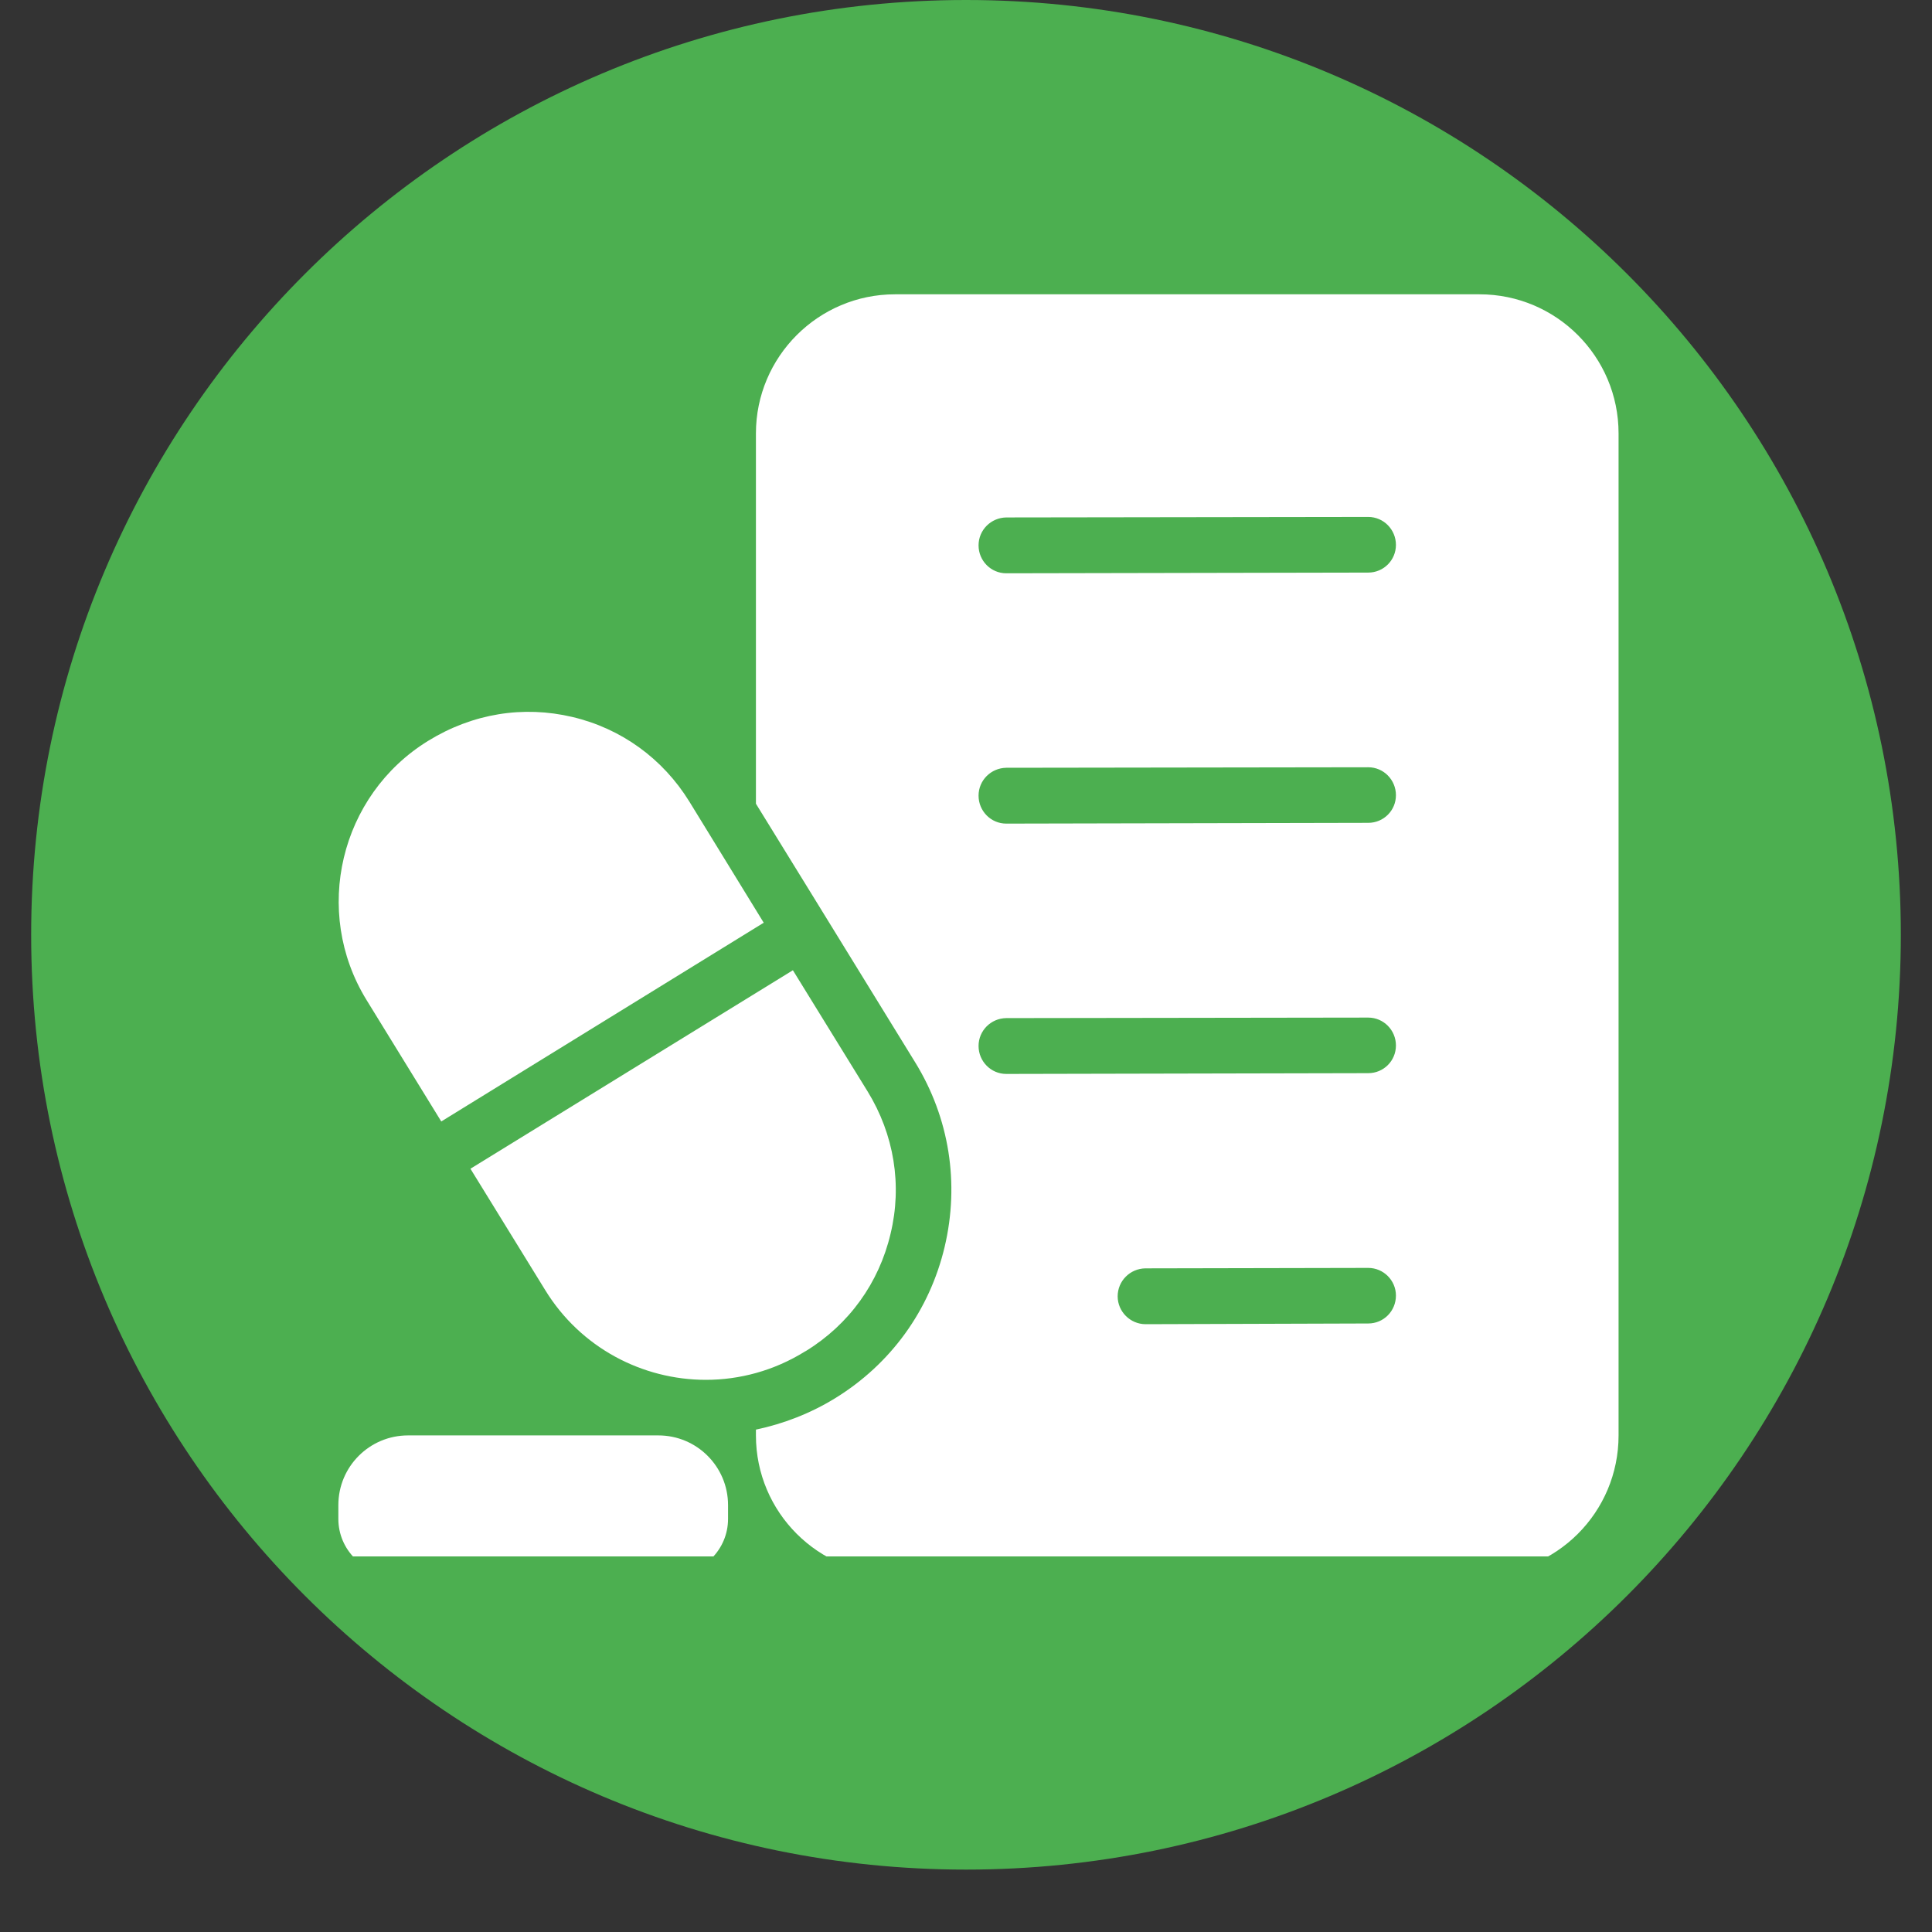
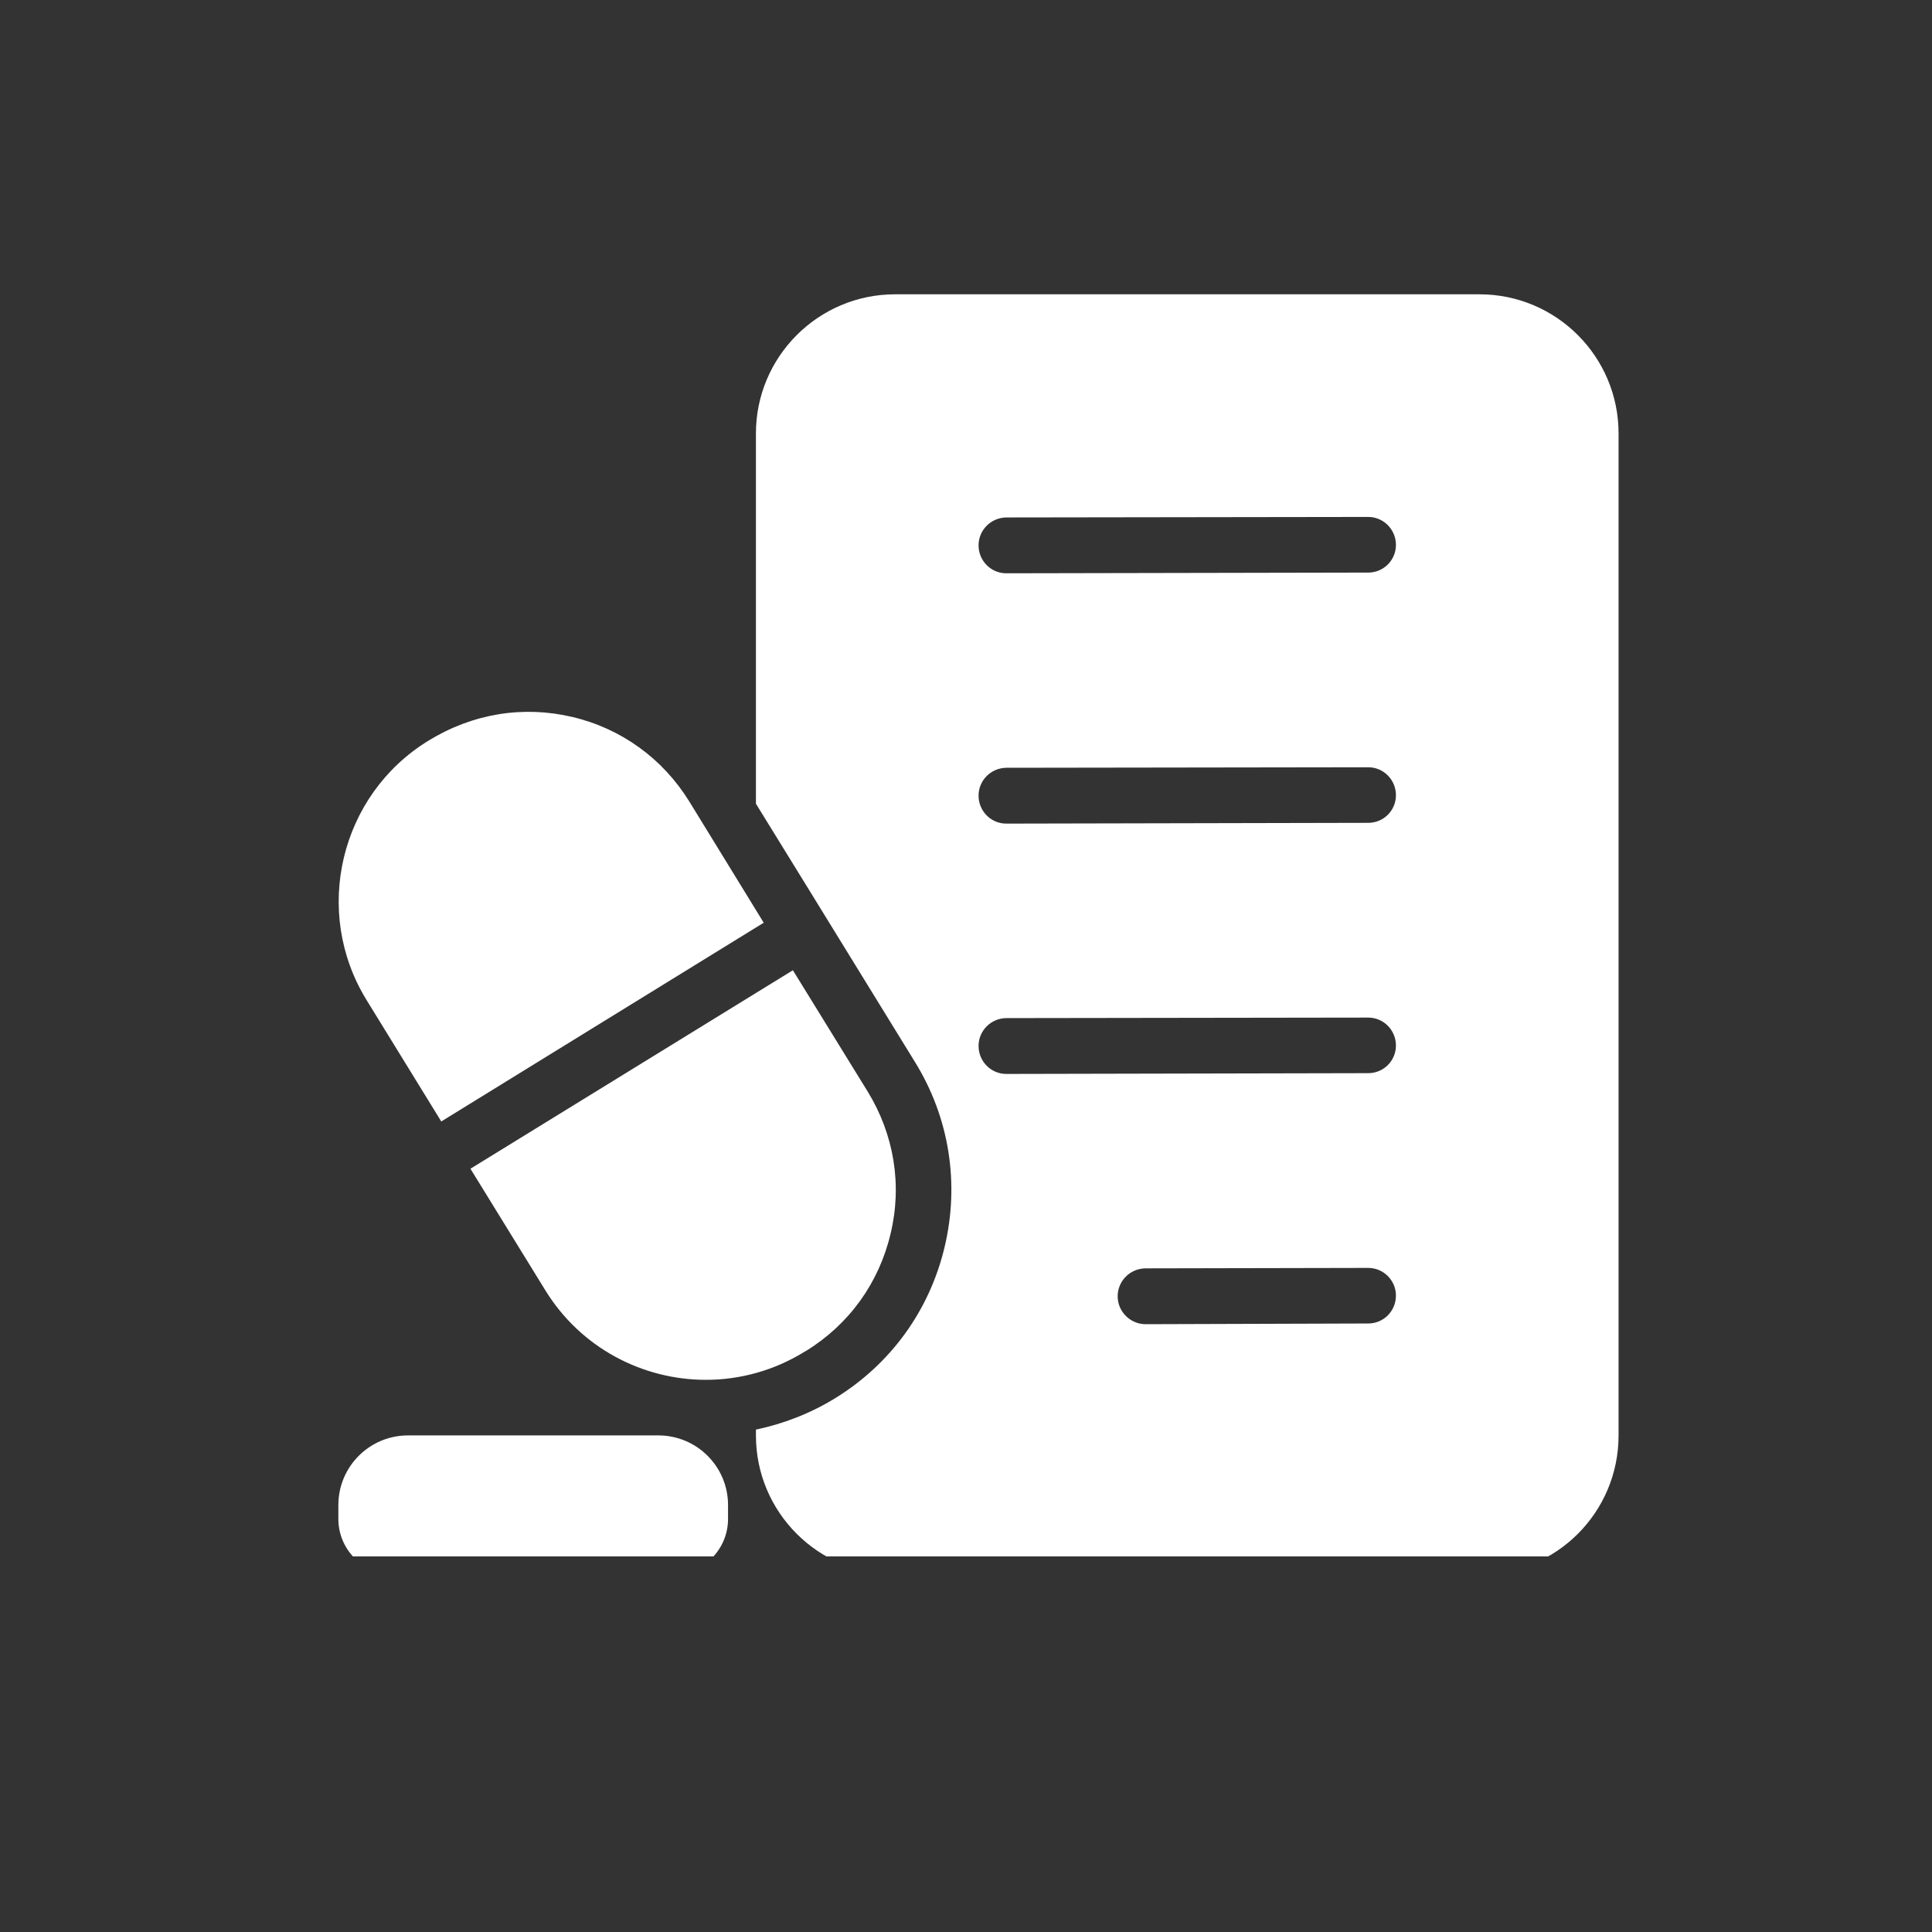
<svg xmlns="http://www.w3.org/2000/svg" width="40" zoomAndPan="magnify" viewBox="0 0 30 30" height="40" preserveAspectRatio="xMidYMid meet" version="1.0">
  <rect x="0" y="0" width="30" height="30" fill="#333333" stroke="none" />
  <defs>
    <clipPath id="fef7898d05">
-       <path d="M 0.484 0 L 29.516 0 L 29.516 29.031 L 0.484 29.031 Z M 0.484 0 " clip-rule="nonzero" />
-     </clipPath>
+       </clipPath>
    <clipPath id="2af9a1ea5a">
-       <path d="M 15 0 C 6.984 0 0.484 6.5 0.484 14.516 C 0.484 22.531 6.984 29.031 15 29.031 C 23.016 29.031 29.516 22.531 29.516 14.516 C 29.516 6.5 23.016 0 15 0 Z M 15 0 " clip-rule="nonzero" />
+       <path d="M 15 0 C 6.984 0 0.484 6.5 0.484 14.516 C 0.484 22.531 6.984 29.031 15 29.031 C 23.016 29.031 29.516 22.531 29.516 14.516 C 29.516 6.5 23.016 0 15 0 M 15 0 " clip-rule="nonzero" />
    </clipPath>
    <clipPath id="b5d21e9194">
      <path d="M 5 4.57 L 25.16 4.57 L 25.16 24.168 L 5 24.168 Z M 5 4.57 " clip-rule="nonzero" />
    </clipPath>
  </defs>
  <g clip-path="url(#fef7898d05)">
    <g clip-path="url(#2af9a1ea5a)">
      <path fill="#4caf50" d="M 0.484 0 L 29.516 0 L 29.516 29.031 L 0.484 29.031 Z M 0.484 0 " fill-opacity="1" fill-rule="nonzero" />
    </g>
  </g>
  <g clip-path="url(#b5d21e9194)">
    <path fill="#ffffff" d="M 6.852 17.414 L 5.691 15.527 C 4.848 14.156 5.277 12.348 6.648 11.504 C 7.34 11.078 8.125 10.953 8.887 11.133 C 9.648 11.312 10.293 11.781 10.703 12.445 L 11.859 14.328 Z M 13.473 16.949 L 12.312 15.066 L 7.305 18.148 L 8.465 20.031 C 9.016 20.93 9.977 21.426 10.961 21.426 C 11.484 21.426 12.016 21.285 12.496 20.988 L 12.516 20.977 C 13.184 20.566 13.648 19.922 13.828 19.16 C 14.012 18.402 13.883 17.617 13.473 16.949 Z M 25.133 6.73 L 25.133 22.289 C 25.133 23.484 24.168 24.449 22.973 24.449 L 13.898 24.449 C 12.707 24.449 11.738 23.484 11.738 22.289 L 11.738 22.199 C 12.164 22.109 12.582 21.949 12.969 21.711 C 13.832 21.18 14.434 20.348 14.668 19.363 C 14.902 18.375 14.742 17.359 14.211 16.496 L 12.598 13.875 L 11.738 12.48 L 11.738 6.73 C 11.738 5.539 12.707 4.57 13.898 4.57 L 22.973 4.57 C 24.168 4.57 25.133 5.539 25.133 6.73 Z M 21.676 20.117 C 21.676 19.883 21.484 19.688 21.246 19.688 L 21.242 19.688 L 17.785 19.695 C 17.547 19.699 17.355 19.891 17.355 20.129 C 17.355 20.367 17.551 20.562 17.789 20.562 L 21.246 20.551 C 21.484 20.551 21.676 20.359 21.676 20.117 Z M 21.676 16.234 C 21.676 15.996 21.484 15.801 21.246 15.801 L 15.625 15.809 C 15.387 15.812 15.195 16.004 15.195 16.242 C 15.195 16.48 15.387 16.676 15.625 16.676 L 15.629 16.676 L 21.246 16.664 C 21.484 16.664 21.676 16.473 21.676 16.234 Z M 21.676 12.348 C 21.676 12.109 21.484 11.914 21.246 11.914 L 15.625 11.922 C 15.387 11.926 15.195 12.117 15.195 12.355 C 15.195 12.594 15.387 12.789 15.625 12.789 L 15.629 12.789 L 21.246 12.777 C 21.484 12.777 21.676 12.586 21.676 12.348 Z M 21.676 8.461 C 21.676 8.223 21.484 8.027 21.246 8.027 L 15.625 8.035 C 15.387 8.039 15.195 8.23 15.195 8.469 C 15.195 8.707 15.387 8.902 15.625 8.902 L 15.629 8.902 L 21.246 8.891 C 21.484 8.891 21.676 8.699 21.676 8.461 Z M 11.305 23.586 L 11.305 23.371 C 11.305 22.773 10.82 22.289 10.223 22.289 L 6.336 22.289 C 5.738 22.289 5.254 22.773 5.254 23.371 L 5.254 23.586 C 5.254 24.062 5.641 24.449 6.117 24.449 L 10.441 24.449 C 10.918 24.449 11.305 24.062 11.305 23.586 Z M 11.305 23.586 " fill-opacity="1" fill-rule="nonzero" />
  </g>
</svg>